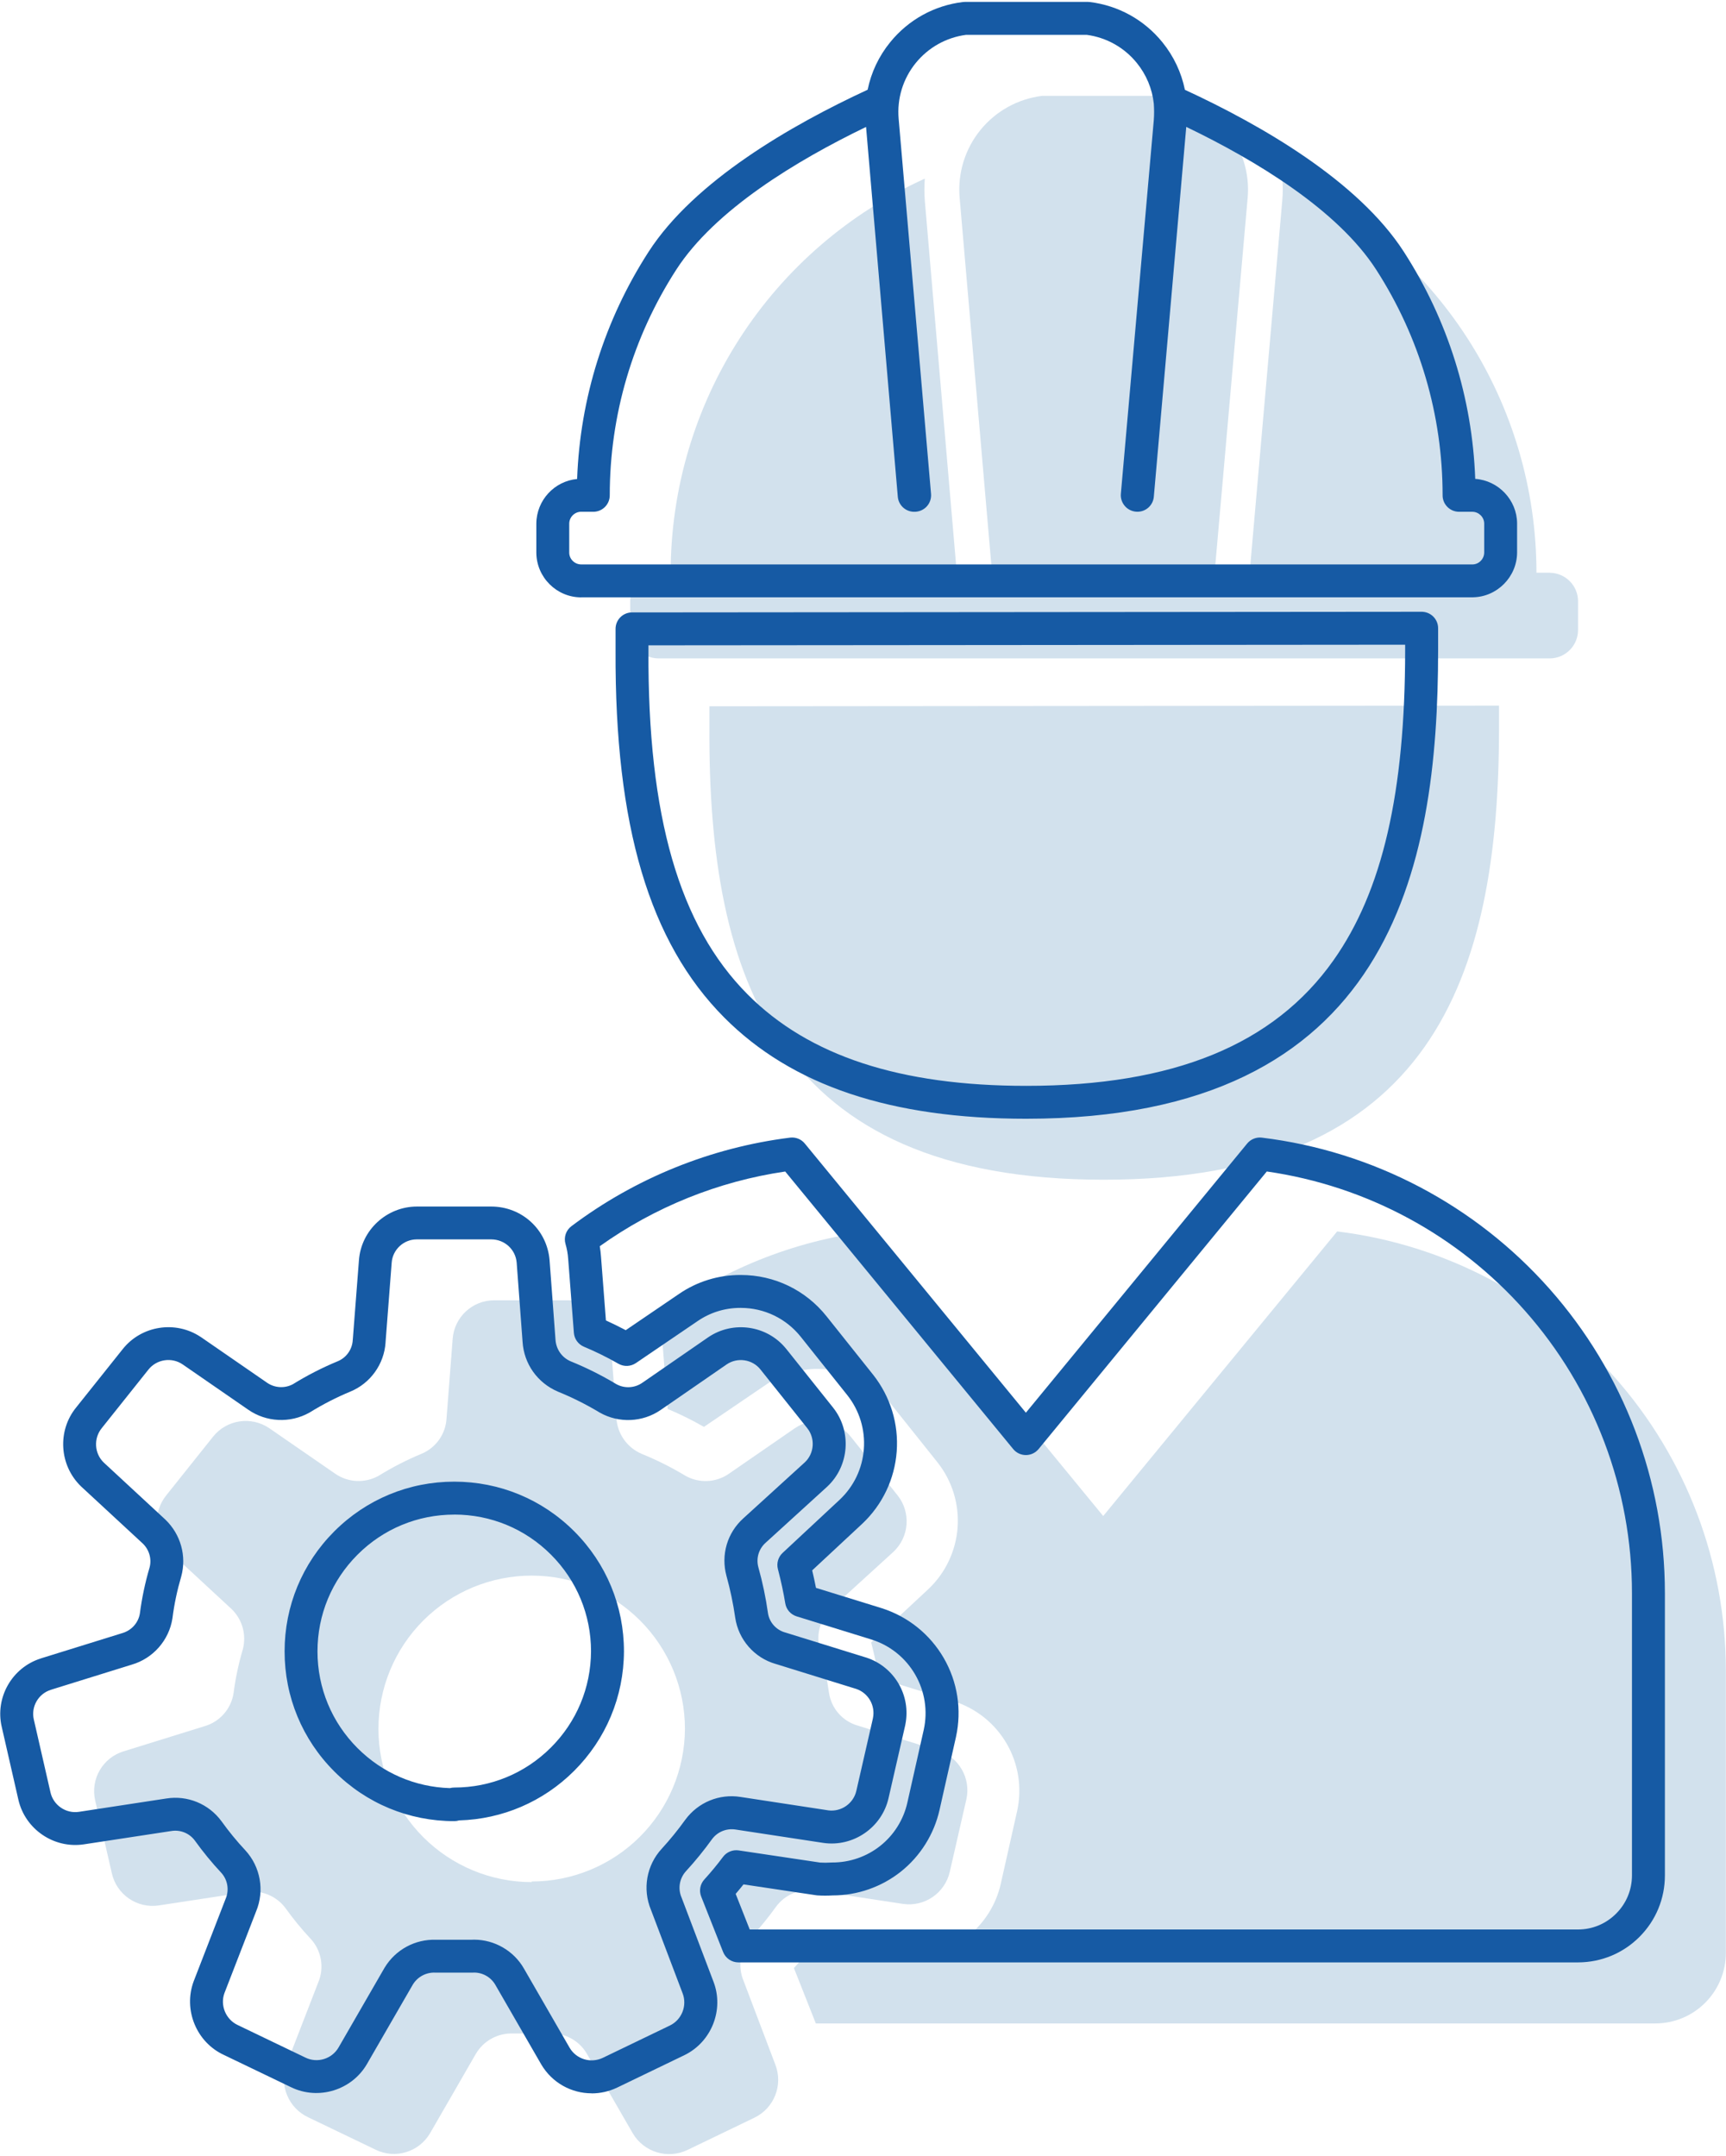
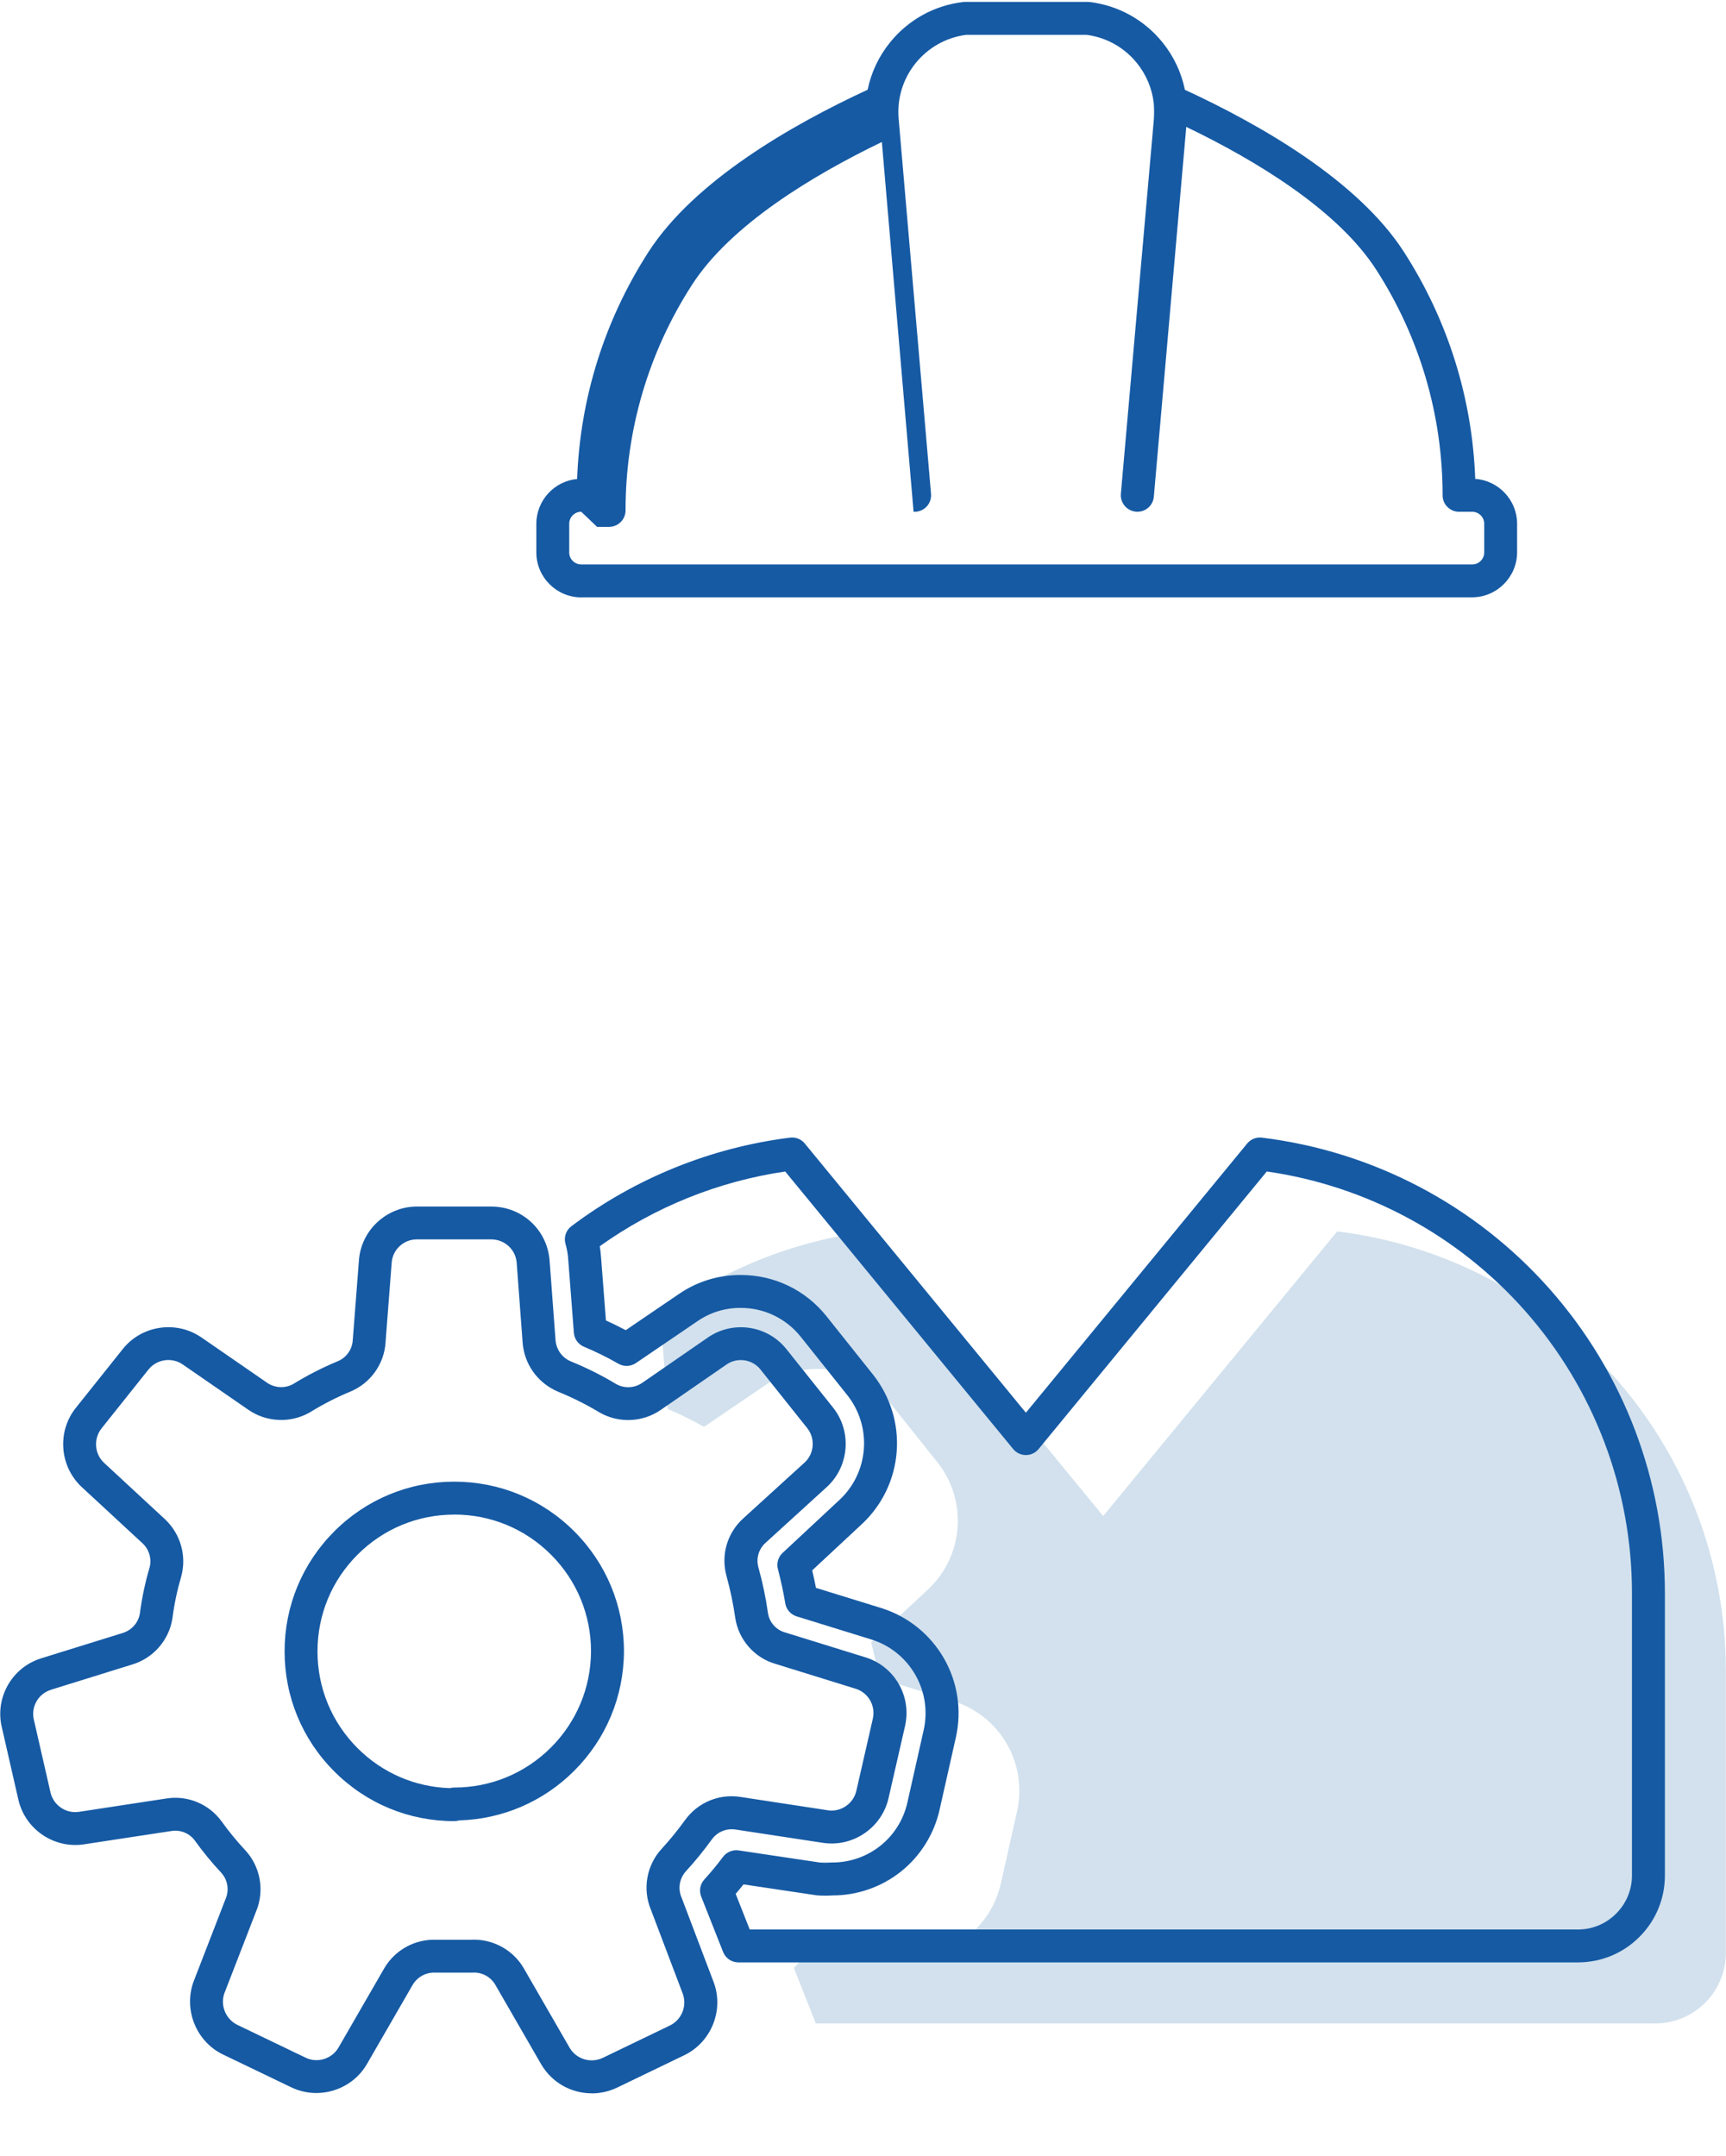
<svg xmlns="http://www.w3.org/2000/svg" id="_レイヤー_1" viewBox="0 0 446 557">
  <defs>
    <style>.cls-1{fill:#d2e1ed;}.cls-2{fill:#165aa4;}</style>
  </defs>
  <g>
-     <path class="cls-1" d="M183.31,182.46v5.66c-.29,64.37,17.14,116.64,101.88,116.64s102.16-52.32,102.16-116.81v-5.66l-204.04,.17Z" />
-     <path class="cls-1" d="M400.53,147.95h-3.51c0-21.49-6.19-42.52-17.84-60.58-11.65-18.06-28.26-32.38-47.84-41.23,.17,1.88,.17,3.77,0,5.66l-8.43,96.16h-9.05l8.54-96.89c.54-6.29-1.38-12.55-5.35-17.46-3.98-4.91-9.7-8.08-15.97-8.85h-31.73c-6.28,.75-12.02,3.92-16.01,8.83-3.99,4.91-5.91,11.18-5.37,17.48l8.37,96.9h-9.11s-8.26-96.16-8.26-96.16c-.14-1.88-.14-3.77,0-5.66-19.57,8.87-36.18,23.19-47.82,41.25-11.65,18.06-17.84,39.09-17.85,60.57h-3.11c-4.04,0-7.32,3.26-7.35,7.3v7.52c.03,4.04,3.31,7.3,7.35,7.3h230.34c4-.06,7.21-3.3,7.24-7.3v-7.52c-.03-3.99-3.24-7.23-7.24-7.3h0Z" />
    <path class="cls-1" d="M345.54,318.1l-60.47,73.54-60.41-73.54c-19.77,2.47-38.55,10.08-54.47,22.06,.46,1.55,.74,3.14,.85,4.75l1.47,19.06c3.22,1.35,6.36,2.9,9.39,4.64l15.89-10.8c3.99-2.75,8.73-4.21,13.57-4.18,7.36,0,14.32,3.34,18.89,9.11l12.05,15.1c3.76,4.77,5.59,10.77,5.14,16.82-.45,6.05-3.15,11.72-7.57,15.88l-14.76,13.75c.79,3.05,1.47,6.11,1.98,9.22l19.4,6c5.76,1.82,10.64,5.74,13.66,10.97,3.03,5.23,3.98,11.41,2.69,17.32l-4.24,18.84c-1.2,5.35-4.2,10.13-8.48,13.55-4.29,3.42-9.62,5.26-15.11,5.23-1.19,.08-2.38,.08-3.56,0l-21.21-3.17h0c-1.59,2.14-3.29,4.2-5.09,6.16l5.66,14.31h216.99c4.82-.02,9.44-1.94,12.84-5.36,3.41-3.41,5.32-8.04,5.32-12.86v-72.97c-.01-27.9-10.23-54.83-28.72-75.72s-43.99-34.3-71.68-37.69h0Z" />
-     <path class="cls-1" d="M242.6,452.27l-20.98-6.5h0c-3.92-1.13-6.82-4.45-7.41-8.48-.54-3.82-1.34-7.6-2.38-11.31-1.04-3.83,.16-7.92,3.11-10.58l15.89-14.48c4.14-3.85,4.61-10.24,1.08-14.65l-12.05-15.1h0c-3.5-4.42-9.82-5.38-14.48-2.21l-16.97,11.71h0c-3.34,2.36-7.75,2.58-11.31,.56-3.62-2.18-7.4-4.07-11.31-5.66-3.74-1.6-6.26-5.16-6.51-9.22l-1.53-20.48c-.47-5.62-5.16-9.95-10.8-9.96h-19.23c-5.64-.02-10.33,4.33-10.75,9.96l-1.58,20.48h0c-.2,4.07-2.73,7.67-6.5,9.22-3.82,1.59-7.51,3.48-11.03,5.66-3.57,2-7.96,1.79-11.31-.57l-16.97-11.71h0c-4.68-3.18-11.02-2.22-14.54,2.21l-12.05,15.1c-3.57,4.37-3.18,10.75,.9,14.65l15.95,14.76c2.8,2.7,3.91,6.71,2.89,10.46-1.09,3.7-1.89,7.48-2.38,11.31-.64,4.03-3.55,7.34-7.46,8.48l-20.93,6.5h0c-5.42,1.64-8.64,7.21-7.36,12.73l4.3,18.78h0c1.24,5.51,6.52,9.13,12.1,8.31l22.62-3.45c3.91-.62,7.84,1,10.18,4.18,1.98,2.76,4.13,5.39,6.45,7.86,2.83,3.05,3.6,7.48,1.98,11.31l-8.2,21.16c-1.97,5.34,.49,11.3,5.66,13.69l17.42,8.37c5.08,2.45,11.19,.57,14.03-4.3l11.82-20.48h0c2-3.41,5.72-5.43,9.67-5.26h9.28c4.01-.24,7.8,1.82,9.79,5.32l11.82,20.48c2.88,4.86,8.98,6.72,14.09,4.3l17.37-8.37c5.08-2.47,7.41-8.42,5.37-13.69l-8.2-21.61c-1.62-3.83-.85-8.26,1.98-11.31,2.29-2.49,4.42-5.12,6.39-7.86,2.34-3.19,6.27-4.8,10.18-4.19l22.62,3.45h0c5.59,.82,10.86-2.8,12.11-8.31l4.3-18.78h0c1.15-5.37-1.92-10.75-7.12-12.5h0Zm-105.21,33.94h0c-10.5,0-20.57-4.17-28-11.59-7.43-7.43-11.6-17.5-11.6-28s4.17-20.57,11.6-28c7.43-7.43,17.5-11.59,28-11.59s20.57,4.17,28,11.59c7.43,7.43,11.6,17.5,11.6,28-.05,10.47-4.24,20.5-11.66,27.89-7.42,7.39-17.47,11.54-27.94,11.54v.17Z" />
  </g>
  <g>
-     <path class="cls-2" d="M265.19,289.01c-35,0-60.53-8.55-78.03-26.13-19.37-19.46-28.3-49.57-28.1-94.78v-5.64c0-2.35,1.9-4.25,4.25-4.25l204.04-.17h0c1.13,0,2.21,.45,3.01,1.24,.8,.8,1.25,1.88,1.25,3.01v5.66c0,56.36-12.1,121.06-106.41,121.06Zm-97.63-122.3v1.41c-.19,42.81,7.95,71.01,25.62,88.76,15.83,15.9,39.38,23.63,72.01,23.63,37.99,0,63.96-10.61,79.38-32.43,12.64-17.87,18.52-43.34,18.52-80.13v-1.4l-195.54,.16Z" />
-     <path class="cls-2" d="M150.19,154.32c-6.35,0-11.55-5.17-11.6-11.52v-7.56c.05-6.02,4.68-10.96,10.54-11.5,.76-20.87,7.1-41.07,18.45-58.67,11.83-18.34,36.9-32.77,56.62-41.89,.91-4.46,2.89-8.67,5.84-12.29,4.72-5.8,11.39-9.48,18.8-10.37,.17-.02,.34-.03,.51-.03h31.73c.17,0,.35,.01,.52,.03,7.4,.91,14.06,4.6,18.76,10.39,2.94,3.62,4.91,7.83,5.82,12.29,19.72,9.11,44.75,23.51,56.58,41.85,11.35,17.6,17.69,37.8,18.44,58.66,5.98,.41,10.78,5.44,10.82,11.49v7.55c-.04,6.29-5.17,11.46-11.43,11.55H150.19Zm0-22.12c-1.7,0-3.09,1.38-3.1,3.08v7.49c.01,1.66,1.4,3.04,3.1,3.04h230.34c1.61-.02,2.98-1.4,2.99-3.07v-7.49c-.01-1.63-1.36-3-3.01-3.04h-3.49c-1.13,0-2.21-.45-3.01-1.25-.8-.8-1.25-1.88-1.24-3.01,0-20.71-5.93-40.86-17.16-58.28-9.99-15.5-31.14-28.25-49.08-36.89l-8.38,95.54c-.19,2.2-2.03,3.88-4.24,3.88-1.19,0-2.36-.5-3.16-1.38-.81-.88-1.23-2.06-1.12-3.25l8.51-96.54c.11-1.42,.1-2.85,0-4.27-.41-3.82-1.91-7.44-4.38-10.49-3.25-4.01-7.84-6.58-12.94-7.27h-31.2c-5.11,.68-9.71,3.25-12.98,7.26-3.31,4.07-4.88,9.2-4.43,14.43l8.37,96.9c.1,1.21-.32,2.42-1.16,3.3-.84,.88-2.04,1.36-3.24,1.32h-.11c-2.15-.08-3.9-1.75-4.08-3.89l-8.2-95.53c-17.94,8.66-39.08,21.42-49.06,36.9-11.23,17.4-17.17,37.55-17.17,58.27,0,2.35-1.9,4.25-4.25,4.25h-3.11Z" />
+     <path class="cls-2" d="M150.19,154.32c-6.35,0-11.55-5.17-11.6-11.52v-7.56c.05-6.02,4.68-10.96,10.54-11.5,.76-20.87,7.1-41.07,18.45-58.67,11.83-18.34,36.9-32.77,56.62-41.89,.91-4.46,2.89-8.67,5.84-12.29,4.72-5.8,11.39-9.48,18.8-10.37,.17-.02,.34-.03,.51-.03h31.73c.17,0,.35,.01,.52,.03,7.4,.91,14.06,4.6,18.76,10.39,2.94,3.62,4.91,7.83,5.82,12.29,19.72,9.11,44.75,23.51,56.58,41.85,11.35,17.6,17.69,37.8,18.44,58.66,5.98,.41,10.78,5.44,10.82,11.49v7.55c-.04,6.29-5.17,11.46-11.43,11.55H150.19Zm0-22.12c-1.7,0-3.09,1.38-3.1,3.08v7.49c.01,1.66,1.4,3.04,3.1,3.04h230.34c1.61-.02,2.98-1.4,2.99-3.07v-7.49c-.01-1.63-1.36-3-3.01-3.04h-3.49c-1.13,0-2.21-.45-3.01-1.25-.8-.8-1.25-1.88-1.24-3.01,0-20.71-5.93-40.86-17.16-58.28-9.99-15.5-31.14-28.25-49.08-36.89l-8.38,95.54c-.19,2.2-2.03,3.88-4.24,3.88-1.19,0-2.36-.5-3.16-1.38-.81-.88-1.23-2.06-1.12-3.25l8.51-96.54c.11-1.42,.1-2.85,0-4.27-.41-3.82-1.91-7.44-4.38-10.49-3.25-4.01-7.84-6.58-12.94-7.27h-31.2c-5.11,.68-9.71,3.25-12.98,7.26-3.31,4.07-4.88,9.2-4.43,14.43l8.37,96.9c.1,1.21-.32,2.42-1.16,3.3-.84,.88-2.04,1.36-3.24,1.32h-.11l-8.2-95.53c-17.94,8.66-39.08,21.42-49.06,36.9-11.23,17.4-17.17,37.55-17.17,58.27,0,2.35-1.9,4.25-4.25,4.25h-3.11Z" />
    <path class="cls-2" d="M407.8,506.95H190.8c-1.75,0-3.31-1.07-3.95-2.69l-5.66-14.31c-.6-1.51-.28-3.23,.82-4.43,1.69-1.85,3.31-3.81,4.82-5.83,.93-1.25,2.51-1.9,4.04-1.67l21.04,3.14c.93,.06,1.88,.05,2.82-.01,.1,0,.21,0,.31-.01,4.51,.02,8.92-1.51,12.44-4.31,3.52-2.8,6-6.76,6.98-11.15l4.24-18.84c1.07-4.86,.28-9.93-2.22-14.25-2.5-4.32-6.5-7.54-11.26-9.04l-19.37-5.99c-1.54-.48-2.68-1.78-2.94-3.38-.45-2.75-1.07-5.64-1.9-8.84-.39-1.51,.08-3.12,1.22-4.18l14.76-13.75c3.64-3.42,5.86-8.07,6.23-13.08,.37-5-1.13-9.93-4.24-13.87l-12.03-15.08c-3.79-4.77-9.46-7.51-15.54-7.51-.04,0-.08,0-.12,0-3.99,0-7.8,1.19-11.07,3.44l-15.91,10.82c-1.35,.91-3.1,.98-4.51,.17-2.86-1.64-5.86-3.12-8.92-4.4-1.47-.62-2.47-2-2.59-3.59l-1.47-19.06c-.09-1.34-.32-2.63-.69-3.88-.5-1.7,.1-3.54,1.52-4.6,16.49-12.41,36.03-20.32,56.5-22.88,1.45-.18,2.89,.39,3.81,1.52l57.13,69.54,57.18-69.54c.92-1.12,2.36-1.7,3.8-1.52,28.75,3.52,55.15,17.41,74.35,39.09,19.2,21.69,29.78,49.58,29.79,78.54v72.97c0,5.99-2.33,11.62-6.56,15.86-4.23,4.24-9.85,6.58-15.84,6.6Zm-214.11-8.5h214.1c3.71-.01,7.2-1.47,9.83-4.11,2.63-2.64,4.08-6.14,4.08-9.86v-72.97c-.01-26.88-9.83-52.77-27.65-72.9-17.31-19.55-40.92-32.27-66.71-35.98l-58.97,71.71c-.81,.98-2.01,1.55-3.28,1.55h0c-1.27,0-2.48-.57-3.28-1.55l-58.91-71.7c-17.26,2.53-33.73,9.17-47.92,19.3,.15,.9,.26,1.8,.32,2.7l1.27,16.47c1.73,.79,3.44,1.63,5.12,2.52l13.73-9.34c4.71-3.24,10.24-4.94,15.99-4.92h.03c8.67,0,16.76,3.9,22.17,10.71l12.04,15.1c4.44,5.64,6.59,12.66,6.06,19.79-.53,7.13-3.69,13.76-8.9,18.66l-12.94,12.05c.37,1.56,.7,3.06,.98,4.52l16.93,5.23c6.82,2.16,12.52,6.74,16.09,12.9,3.57,6.17,4.69,13.39,3.16,20.36l-4.25,18.86c-1.41,6.28-4.96,11.94-9.98,15.94-4.99,3.97-11.24,6.16-17.62,6.16-1.33,.08-2.67,.08-3.99-.01-.11,0-.22-.02-.33-.04l-18.74-2.8c-.66,.83-1.33,1.65-2.02,2.45l3.63,9.2Z" />
    <path class="cls-2" d="M152.87,540.77c-5.2,0-10.19-2.69-13.01-7.46l-11.84-20.52c-1.19-2.1-3.48-3.34-5.85-3.2-.08,0-.17,0-.25,0h-9.28c-.06,0-.12,0-.18,0-2.38-.1-4.62,1.11-5.83,3.17-.02,.04-.05,.08-.07,.12l-11.74,20.33c-3.93,6.76-12.52,9.4-19.56,6.01l-17.42-8.37c-7.07-3.27-10.53-11.63-7.8-19l8.22-21.22s.03-.08,.05-.12c.97-2.29,.51-4.94-1.18-6.76-2.41-2.57-4.69-5.36-6.79-8.28-1.38-1.87-3.71-2.84-6.06-2.46l-22.65,3.45c-7.73,1.14-15.1-3.9-16.87-11.48,0-.03-.01-.06-.02-.09L.45,446.12c-1.77-7.59,2.65-15.33,10.07-17.68,.06-.02,.11-.04,.17-.06l20.93-6.5c2.38-.7,4.12-2.66,4.52-5.04,.52-4.01,1.36-8.01,2.51-11.9,.59-2.17-.07-4.58-1.76-6.2l-15.89-14.7c-5.7-5.44-6.25-14.41-1.31-20.46l12.02-15.06c4.83-6.08,13.62-7.46,20.09-3.18,.06,.04,.13,.08,.19,.12l16.97,11.71c2,1.41,4.63,1.55,6.75,.4,3.67-2.27,7.56-4.26,11.55-5.91,2.25-.92,3.77-3.08,3.89-5.49,0-.1,.01-.21,.03-.31l1.57-20.29c.57-7.8,7.18-13.89,15-13.88h19.22c7.92,.02,14.39,5.97,15.04,13.86l1.53,20.51c.16,2.52,1.66,4.65,3.94,5.62,4,1.62,7.99,3.61,11.78,5.89,2.11,1.17,4.75,1.03,6.72-.36,.06-.04,.12-.08,.18-.12l16.83-11.62c6.44-4.39,15.23-3.09,20.11,2.92,.04,.04,.07,.09,.11,.13l12.05,15.1c4.88,6.11,4.22,15.08-1.5,20.42l-15.93,14.51c-1.79,1.61-2.49,4.02-1.87,6.32,1.08,3.85,1.92,7.84,2.48,11.83,.34,2.34,2.04,4.29,4.31,4.98,.05,.01,.1,.03,.15,.04l20.98,6.5s.06,.02,.1,.03c7.19,2.42,11.45,9.79,9.97,17.21-.01,.09-.03,.18-.05,.27l-4.3,18.78c-1.72,7.61-9.13,12.7-16.86,11.57-.06,0-.13-.02-.19-.03l-22.46-3.42c-2.37-.37-4.71,.59-6.11,2.5-2.06,2.86-4.32,5.64-6.69,8.22-1.7,1.84-2.17,4.49-1.2,6.78,.02,.05,.04,.1,.06,.15l8.2,21.61c2.81,7.24-.47,15.61-7.49,19.02l-17.38,8.38c-2.13,1.01-4.37,1.5-6.58,1.5Zm-30.35-39.69c5.27,0,10.26,2.88,12.88,7.49l11.8,20.45c1.75,2.95,5.44,4.07,8.58,2.58l17.35-8.36c3.05-1.49,4.49-5.14,3.25-8.32l-8.18-21.57c-2.23-5.35-1.13-11.53,2.81-15.78,2.13-2.32,4.17-4.83,6.06-7.46,3.32-4.52,8.79-6.77,14.29-5.9l22.6,3.45s.07,.01,.1,.02c3.33,.42,6.48-1.78,7.22-5.06l4.26-18.62s.02-.08,.02-.12c.69-3.25-1.15-6.5-4.29-7.57l-20.83-6.46s-.01,0-.02,0c-5.51-1.59-9.6-6.28-10.44-11.95-.52-3.64-1.28-7.26-2.26-10.79-1.48-5.44,.19-11.13,4.36-14.88l15.88-14.46c2.46-2.29,2.75-6.19,.62-8.85l-11.95-14.98s-.08-.09-.11-.14c-2.1-2.66-5.95-3.24-8.75-1.33l-16.95,11.7s-.08,.06-.12,.08c-4.64,3.19-10.78,3.46-15.7,.68-.03-.02-.06-.04-.1-.06-3.43-2.06-7.03-3.86-10.72-5.36-5.32-2.27-8.8-7.2-9.15-12.9l-1.52-20.42c-.28-3.41-3.11-6.01-6.57-6.02h-19.24c-3.4,0-6.24,2.64-6.49,6.02l-1.58,20.49s0,.06,0,.09c-.35,5.61-3.91,10.59-9.12,12.73-3.59,1.49-7.1,3.29-10.41,5.34-.05,.03-.1,.06-.16,.09-4.97,2.79-11.18,2.48-15.84-.79l-16.8-11.6s-.08-.05-.12-.08c-2.82-1.92-6.69-1.33-8.82,1.34l-12.05,15.11c-2.18,2.67-1.94,6.58,.52,8.93l15.9,14.72c3.99,3.83,5.53,9.45,4.1,14.7-1.05,3.57-1.81,7.15-2.26,10.73,0,.04-.01,.09-.02,.13-.89,5.63-5,10.3-10.47,11.9l-20.69,6.43c-.07,.02-.13,.05-.2,.07-3.27,.99-5.22,4.37-4.45,7.69l4.28,18.71s.02,.06,.02,.1c.75,3.32,3.98,5.54,7.34,5.04l22.6-3.45c5.47-.87,10.95,1.38,14.25,5.87,1.91,2.66,3.96,5.16,6.13,7.48,3.96,4.27,5.05,10.47,2.82,15.81l-8.18,21.1c-1.17,3.18,.34,6.85,3.48,8.29l17.48,8.4c3.06,1.48,6.8,.33,8.51-2.61l11.81-20.46c.04-.07,.08-.13,.12-.2,2.81-4.64,7.89-7.38,13.32-7.19h9.08c.24-.01,.48-.02,.72-.02Zm-5.14-30.62c-11.71,0-22.72-4.56-31-12.84-8.28-8.28-12.84-19.29-12.84-31.01s4.56-22.72,12.84-31.01c8.28-8.28,19.29-12.84,31-12.84s22.73,4.56,31.01,12.84c8.28,8.28,12.84,19.29,12.84,31.01-.05,11.69-4.64,22.66-12.91,30.9-7.98,7.94-18.48,12.44-29.69,12.76-.4,.12-.83,.19-1.25,.19Zm0-79.19c-9.44,0-18.32,3.68-24.99,10.35-6.68,6.68-10.35,15.55-10.35,24.99s3.68,18.32,10.35,24.99c6.41,6.41,14.84,10.05,23.86,10.33,.37-.1,.75-.15,1.13-.15,9.41,0,18.27-3.66,24.94-10.3,6.67-6.64,10.36-15.48,10.4-24.9,0-9.42-3.68-18.3-10.35-24.97-6.67-6.67-15.55-10.35-24.99-10.35Z" />
  </g>
</svg>